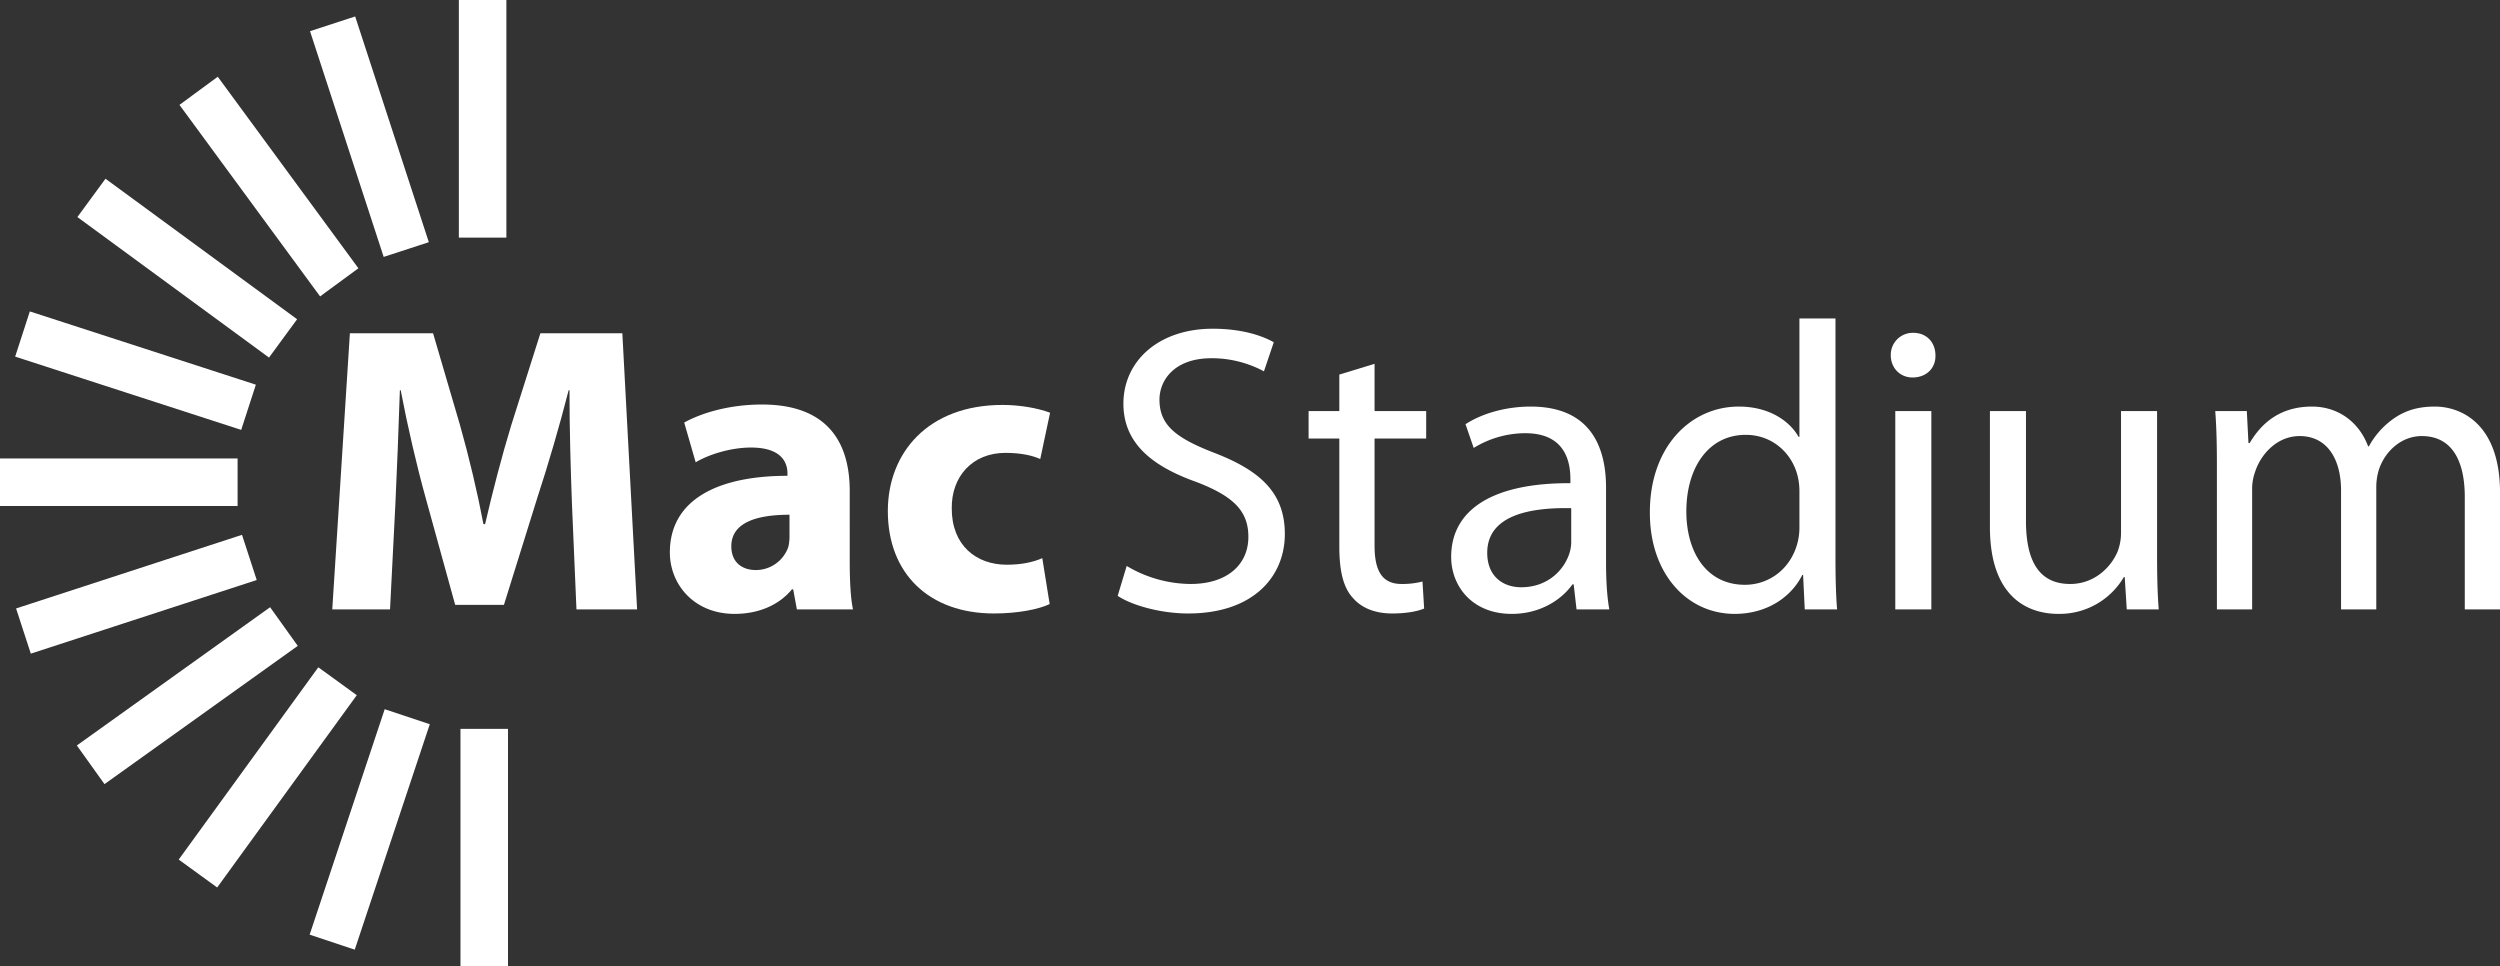
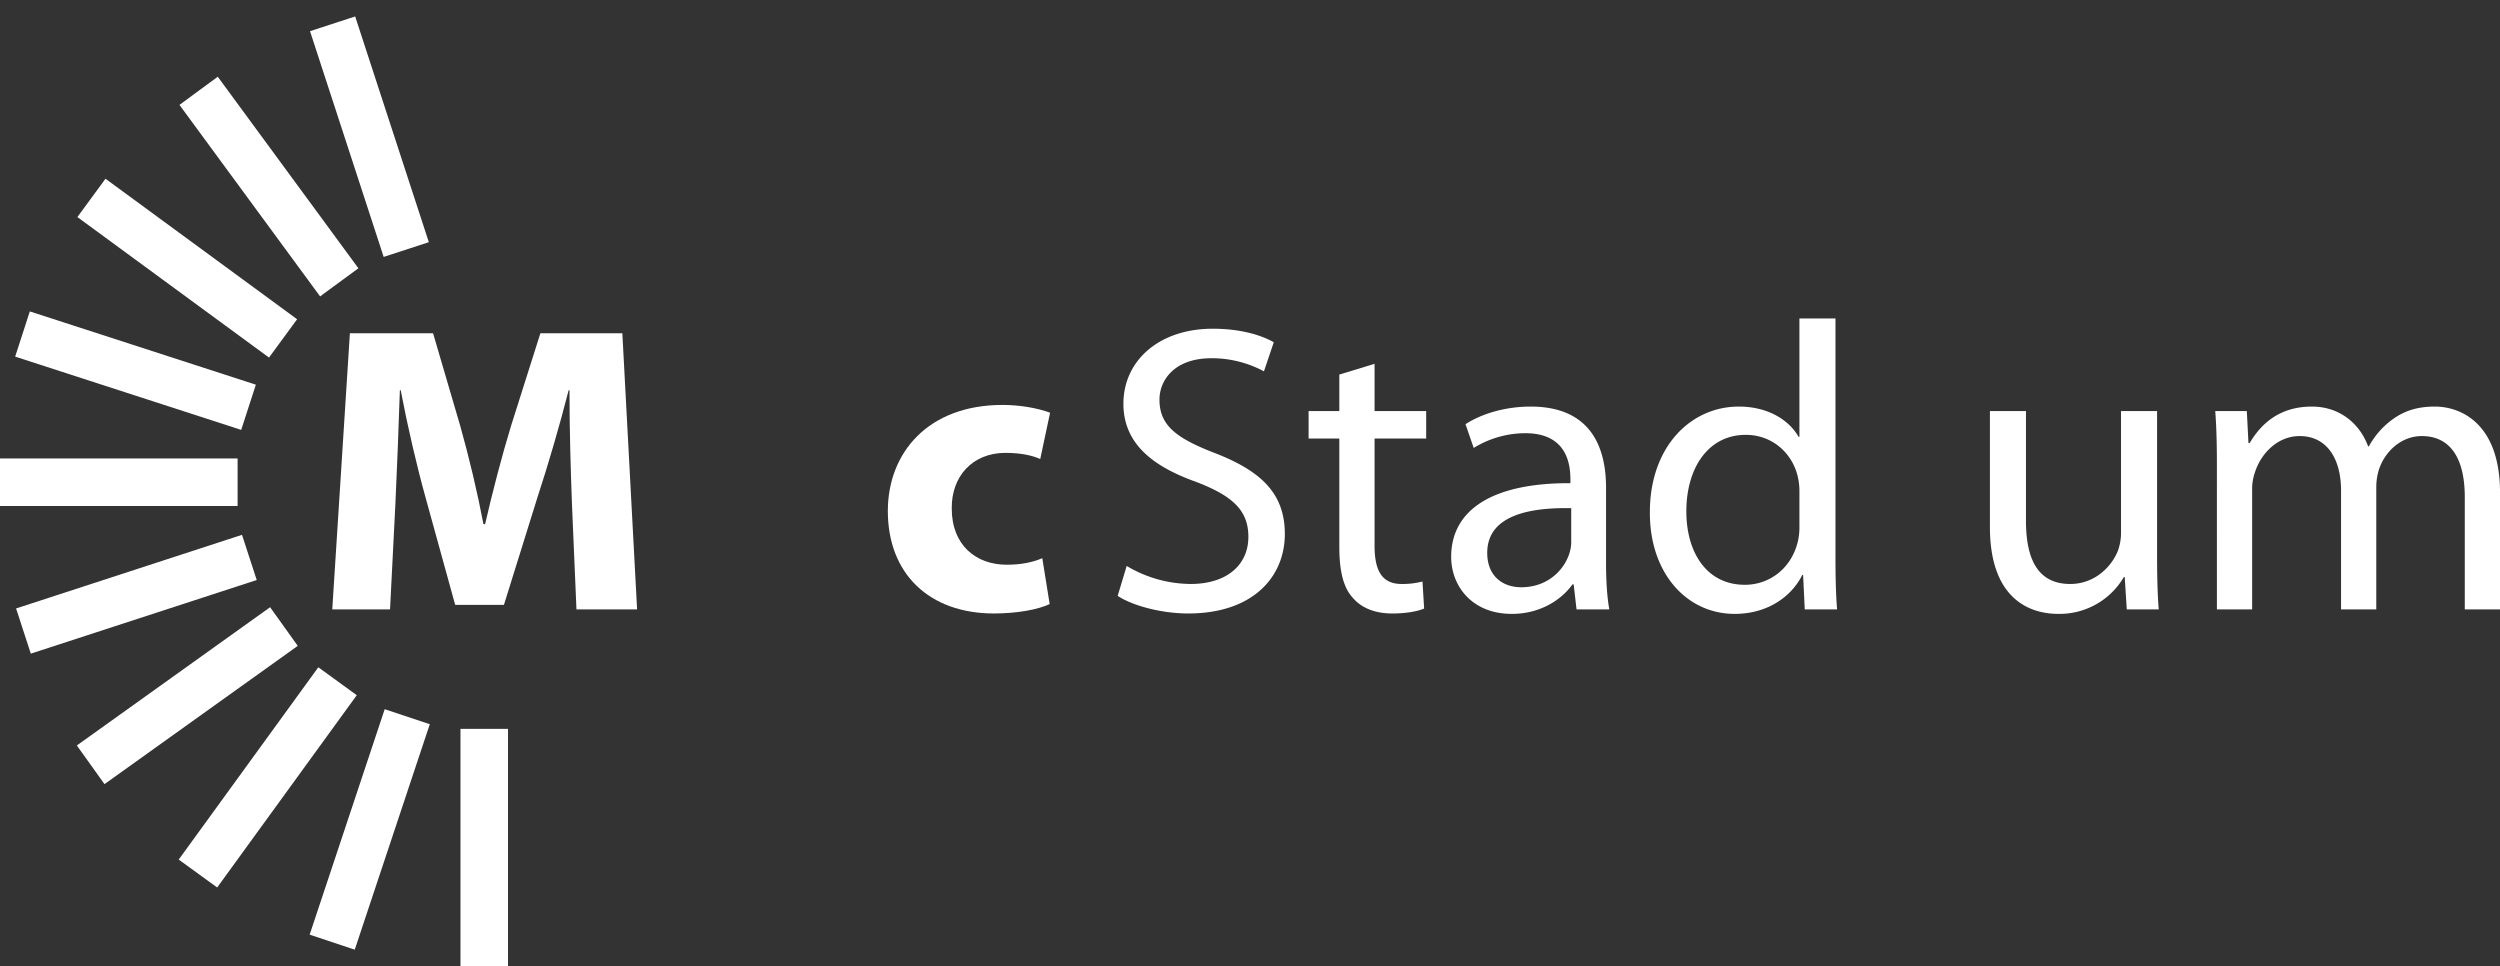
<svg xmlns="http://www.w3.org/2000/svg" viewBox="0 0 1525.49 589.74">
  <rect x="0" y="0" width="1525.49" height="589.74" fill="#333333" stroke="none" />
  <defs>
    <style>.a{fill:#fff;}</style>
  </defs>
  <title>MacStadium Logo White</title>
  <rect class="a" x="280.98" y="444.75" width="29" height="144.99" />
-   <rect class="a" x="279.99" width="29" height="144.99" />
  <rect class="a" x="211.1" y="433.62" width="29" height="144.99" transform="translate(171.39 -45.35) rotate(18.41)" />
  <rect class="a" x="148.88" y="401.86" width="29" height="144.99" transform="translate(309.85 -5.49) rotate(35.98)" />
  <rect class="a" x="99.77" y="351.98" width="29" height="144.99" transform="translate(393.03 84.58) rotate(54.42)" />
  <rect class="a" x="68.72" y="290.08" width="29" height="144.99" transform="translate(402.18 171.13) rotate(71.95)" />
  <rect class="a" x="57.99" y="221.76" width="29" height="144.99" transform="translate(366.74 221.76) rotate(90)" />
  <rect class="a" x="68.19" y="153.67" width="29" height="144.99" transform="translate(323.33 217.25) rotate(107.96)" />
  <rect class="a" x="99.75" y="91.11" width="29" height="144.99" transform="translate(313.75 168.23) rotate(126.25)" />
  <rect class="a" x="211.1" y="10.67" width="29" height="144.99" transform="matrix(0.95, -0.31, 0.31, 0.95, -14.68, 74.33)" />
  <rect class="a" x="149.6" y="41.35" width="29" height="144.99" transform="translate(-35.55 119.21) rotate(-36.29)" />
  <path class="a" d="M349,307.34c-.75-20.25-1.5-44.5-1.5-69.25H347c-5.5,21.5-12.5,45.5-19,65.25l-20.5,65.75H277.75l-18-65.25c-5.5-19.75-11-43.5-15.25-65.75H244c-.75,22.75-1.75,48.75-2.75,69.75l-3.25,64H202.75l10.75-168.5h50.75l16.5,56.25c5.5,19.5,10.5,40.5,14.25,60.25h1c4.5-19.5,10.25-41.75,16-60.5l17.75-56h50l9,168.5h-37Z" />
-   <path class="a" d="M518.5,342.34c0,11.5.5,22.75,2,29.5H486.25L484,359.59h-.75c-8,9.75-20.5,15-35,15-24.75,0-39.5-18-39.5-37.5,0-31.75,28.5-46.75,71.75-46.75v-1.5c0-6.5-3.5-15.75-22.25-15.75-12.5,0-25.75,4.25-33.75,9l-7-24.25c8.5-4.75,25.25-11,47.5-11,40.75,0,53.5,24,53.5,52.75Zm-36.75-28.25c-20,0-35.5,4.75-35.5,19.25,0,9.75,6.5,14.5,15,14.5a21,21,0,0,0,19.75-14,27.25,27.25,0,0,0,.75-6.5Z" />
  <path class="a" d="M640.5,368.59c-6.75,3.25-19.5,5.75-34,5.75-39.5,0-64.75-24.25-64.75-62.5,0-35.5,24.5-64.75,70-64.75,10,0,21,1.75,29,4.75l-6,28.25c-4.5-2-11.25-3.75-21.25-3.75-20,0-33,14.25-32.75,34,0,22.5,15,34.25,33.5,34.25,9,0,16-1.5,21.75-4Z" />
  <path class="a" d="M687.5,345.34a77.08,77.08,0,0,0,39,11c22.25,0,35.25-11.75,35.25-28.75,0-15.75-9-24.75-31.75-33.5-27.5-9.75-44.5-24-44.5-47.75,0-26.25,21.75-45.75,54.5-45.75,17.25,0,29.75,4,37.25,8.25l-6,17.75a67.11,67.11,0,0,0-32-8c-23,0-31.75,13.75-31.75,25.25,0,15.75,10.25,23.5,33.5,32.5,28.5,11,43,24.75,43,49.5,0,26-19.25,48.5-59,48.5-16.25,0-34-4.75-43-10.75Z" />
  <path class="a" d="M838.75,222v28.84h31.5v16.75h-31.5v65.25c0,15,4.25,23.5,16.5,23.5a48.94,48.94,0,0,0,12.75-1.5l1,16.5c-4.25,1.75-11,3-19.5,3-10.25,0-18.5-3.25-23.75-9.25-6.25-6.5-8.5-17.25-8.5-31.5v-66H798.5V250.84h18.75V228.56Z" />
  <path class="a" d="M962,371.84l-1.75-15.25h-.75c-6.75,9.5-19.75,18-37,18-24.5,0-37-17.25-37-34.75,0-29.25,26-45.25,72.75-45v-2.5c0-10-2.75-28-27.5-28a60.29,60.29,0,0,0-31.5,9l-5-14.5c10-6.5,24.5-10.75,39.75-10.75,37,0,46,25.25,46,49.5v45.25c0,10.5.5,20.75,2,29Zm-3.25-61.75c-24-.5-51.25,3.75-51.25,27.25,0,14.25,9.5,21,20.75,21,15.75,0,25.75-10,29.25-20.25a23,23,0,0,0,1.25-7Z" />
  <path class="a" d="M1120,194.34V340.59c0,10.75.25,23,1,31.25h-19.75l-1-21h-.5c-6.75,13.5-21.5,23.75-41.25,23.75-29.25,0-51.75-24.75-51.75-61.5-.25-40.25,24.75-65,54.25-65,18.5,0,31,8.75,36.5,18.5h.5V194.34Zm-22,105.75a38.83,38.83,0,0,0-1-9.25c-3.25-14-15.25-25.5-31.75-25.5-22.75,0-36.25,20-36.25,46.75,0,24.5,12,44.75,35.75,44.75,14.75,0,28.25-9.75,32.25-26.25a38.21,38.21,0,0,0,1-9.5Z" />
-   <path class="a" d="M1181,216.84c.25,7.5-5.25,13.5-14,13.5-7.75,0-13.25-6-13.25-13.5a13.41,13.41,0,0,1,13.75-13.75C1175.75,203.09,1181,209.09,1181,216.84Zm-24.5,155v-121h22v121Z" />
  <path class="a" d="M1316.24,338.84c0,12.5.25,23.5,1,33h-19.5l-1.25-19.75h-.5a45.53,45.53,0,0,1-40,22.5c-19,0-41.75-10.5-41.75-53V250.84h22v67c0,23,7,38.5,27,38.5,14.75,0,25-10.25,29-20a32.17,32.17,0,0,0,2-11.25V250.84h22Z" />
  <path class="a" d="M1352.74,283.59c0-12.5-.25-22.75-1-32.75H1371l1,19.5h.75c6.75-11.5,18-22.25,38-22.25,16.5,0,29,10,34.25,24.25h.5a49.85,49.85,0,0,1,13.5-15.75c7.25-5.5,15.25-8.5,26.75-8.5,16,0,39.75,10.5,39.75,52.5v71.25H1504v-68.5c0-23.25-8.5-37.25-26.25-37.25-12.5,0-22.25,9.25-26,20a36.23,36.23,0,0,0-1.75,11v74.75h-21.5v-72.5c0-19.25-8.5-33.25-25.25-33.25-13.75,0-23.75,11-27.25,22a30.32,30.32,0,0,0-1.75,10.75v73h-21.5Z" />
</svg>